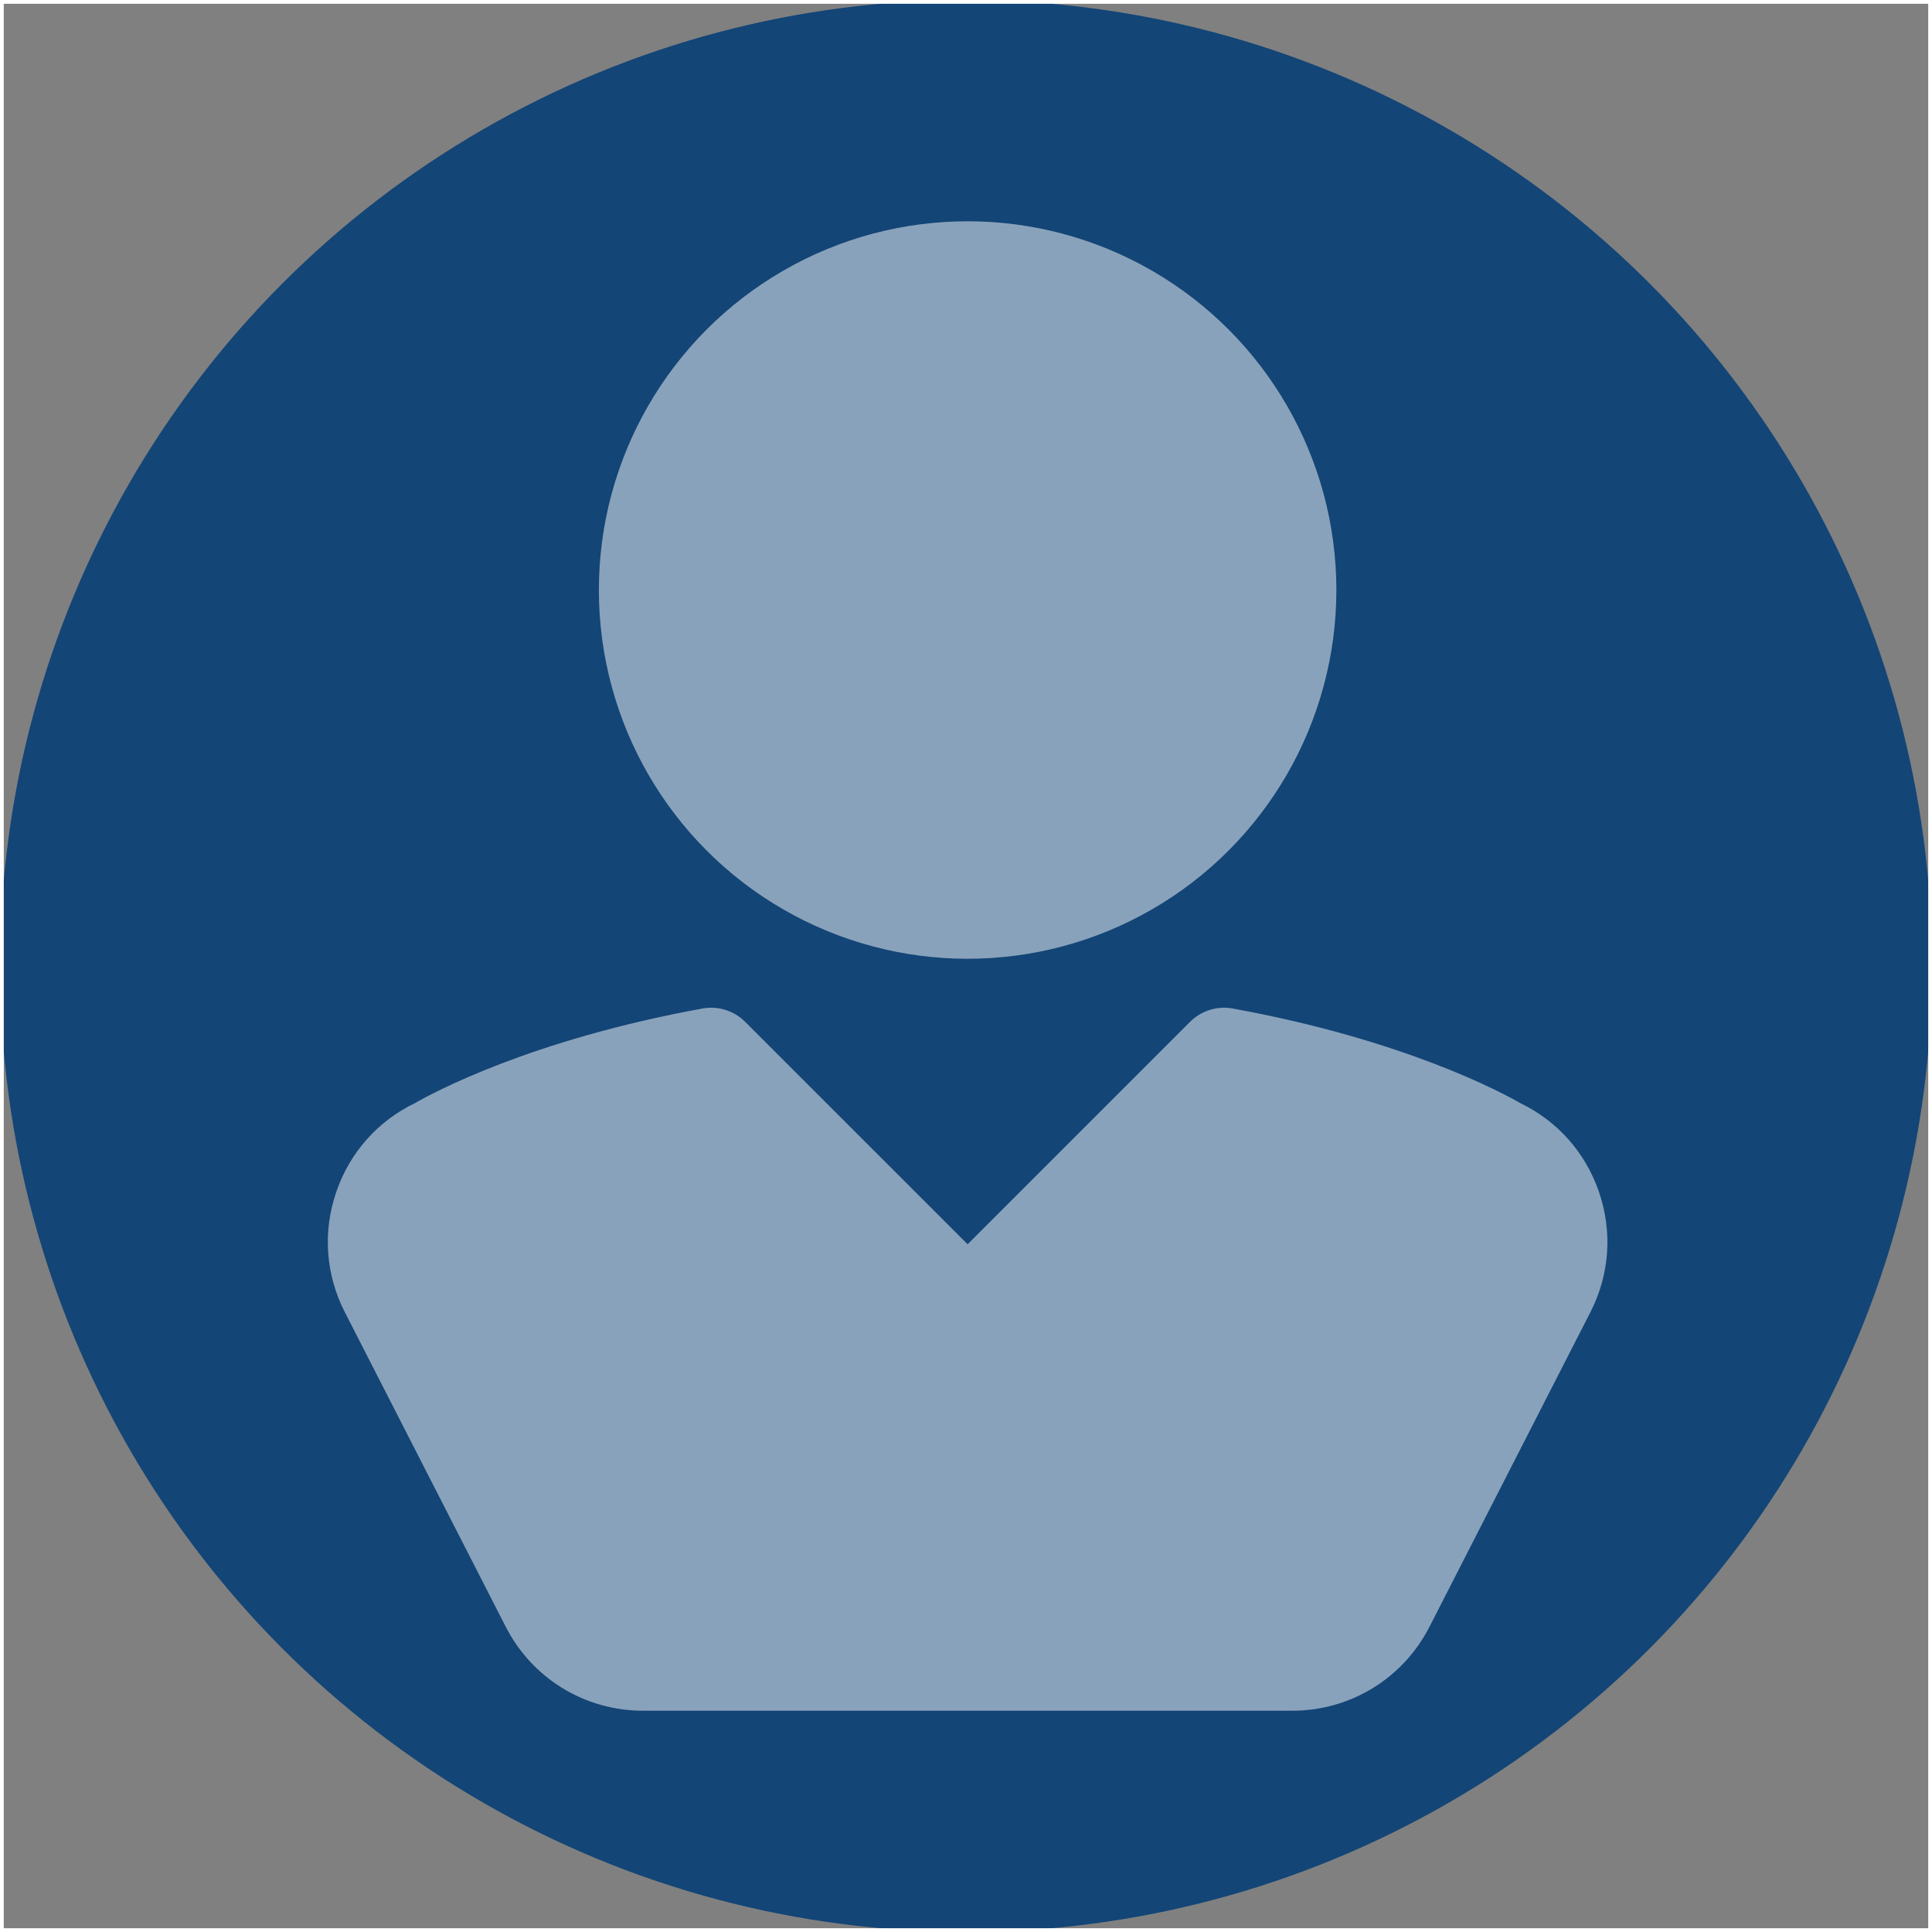
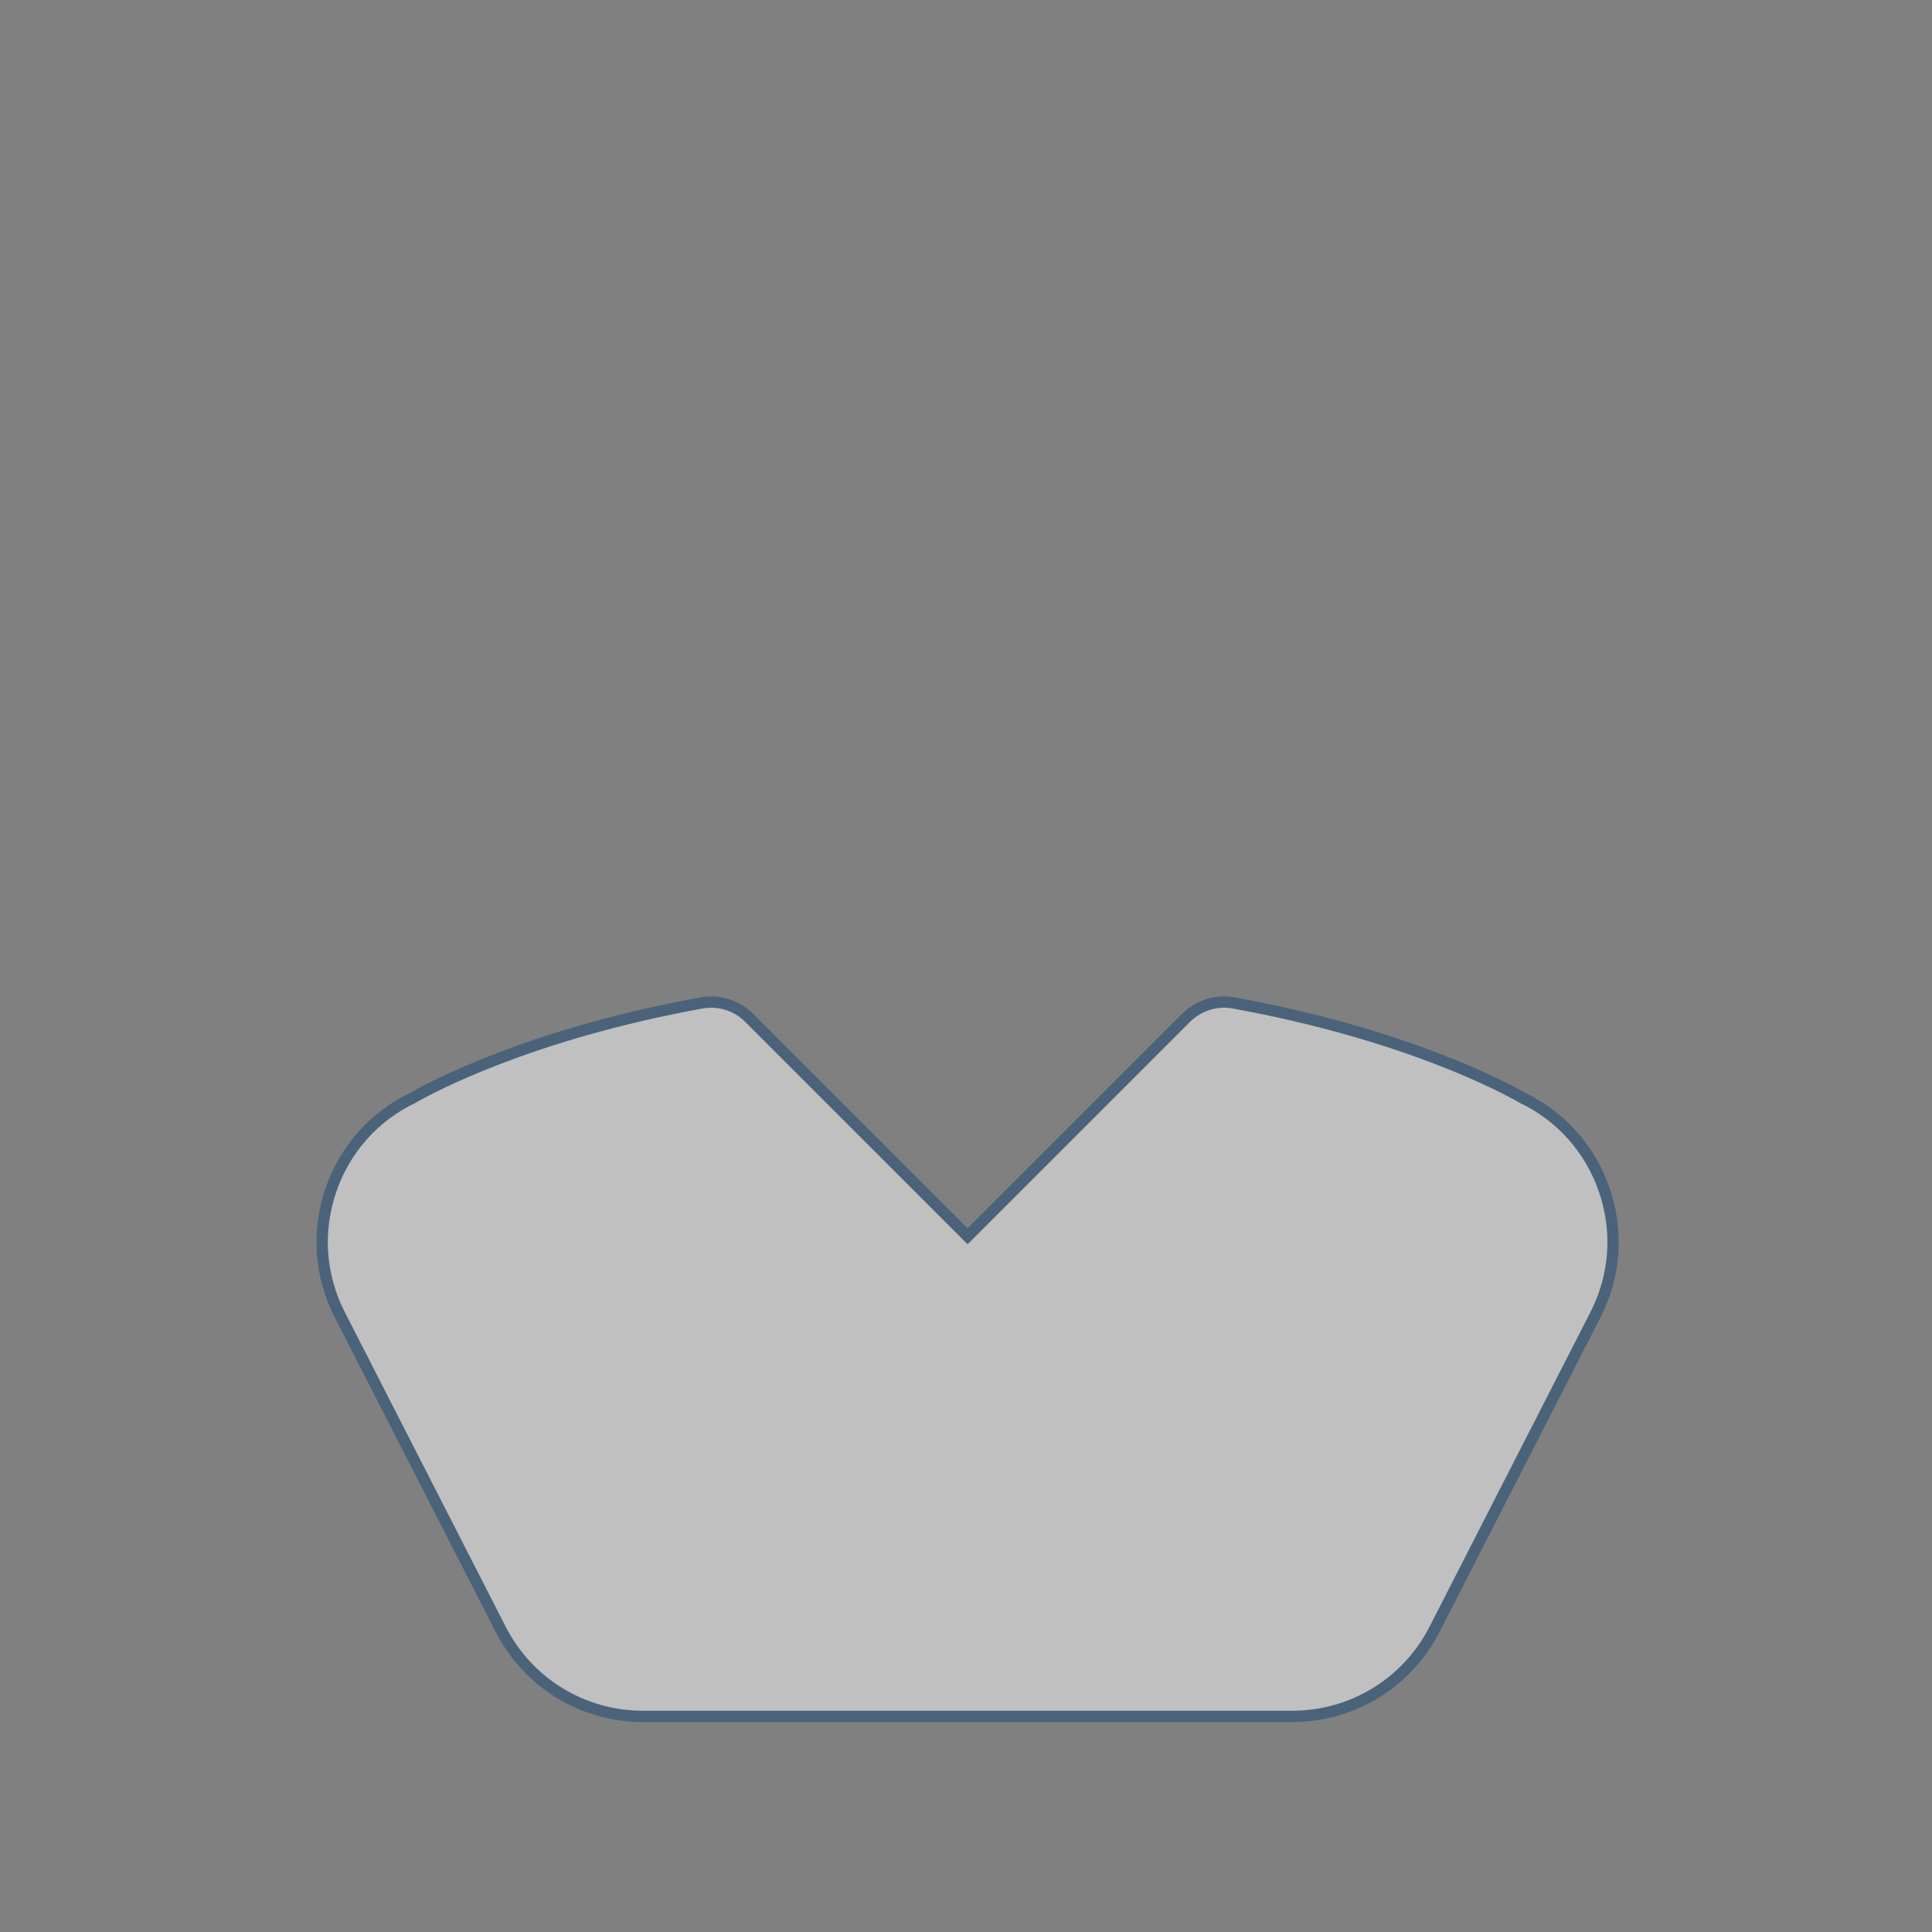
<svg xmlns="http://www.w3.org/2000/svg" width="512px" height="512px" viewBox="0 0 512 512" version="1.1">
  <rect x="0" y="0" width="512" height="512" fill="#808080" stroke="none" />
  <title>Avators</title>
  <desc>Created with Sketch.</desc>
  <defs />
  <g id="Avators" stroke="none" stroke-width="1" fill="none" fill-rule="evenodd">
-     <circle id="Oval" fill="#134576" fill-rule="nonzero" cx="256" cy="256" r="256" />
    <g id="Profile" opacity="0.5" transform="translate(85, 57)" fill="#FFFFFF" fill-rule="nonzero" stroke="#134576" stroke-width="3">
-       <circle id="Oval" cx="171.429" cy="99.363" r="99.223" />
      <path d="M318.504,233.961 C313.77,231.241 287.607,217.099 241.964,208.794 C237.356,207.943 232.622,209.431 229.306,212.746 L171.429,270.624 L113.546,212.746 C110.231,209.426 105.497,207.943 100.888,208.794 C55.26,217.099 29.097,231.236 24.354,233.961 C14.118,238.9 6.455,247.507 2.73,258.282 C-1.074,269.294 -0.251,281.068 5.055,291.439 L47.675,374.767 C54.962,389.011 69.424,397.861 85.421,397.861 L257.431,397.861 C273.433,397.861 287.895,389.011 295.178,374.767 L337.802,291.439 C343.108,281.068 343.931,269.299 340.127,258.287 C336.403,247.512 328.739,238.9 318.504,233.961 Z" id="Shape" />
    </g>
-     <rect id="Rectangle" stroke="#FFFFFF" fill-rule="nonzero" x="0.5" y="0.5" width="511" height="511" />
  </g>
</svg>